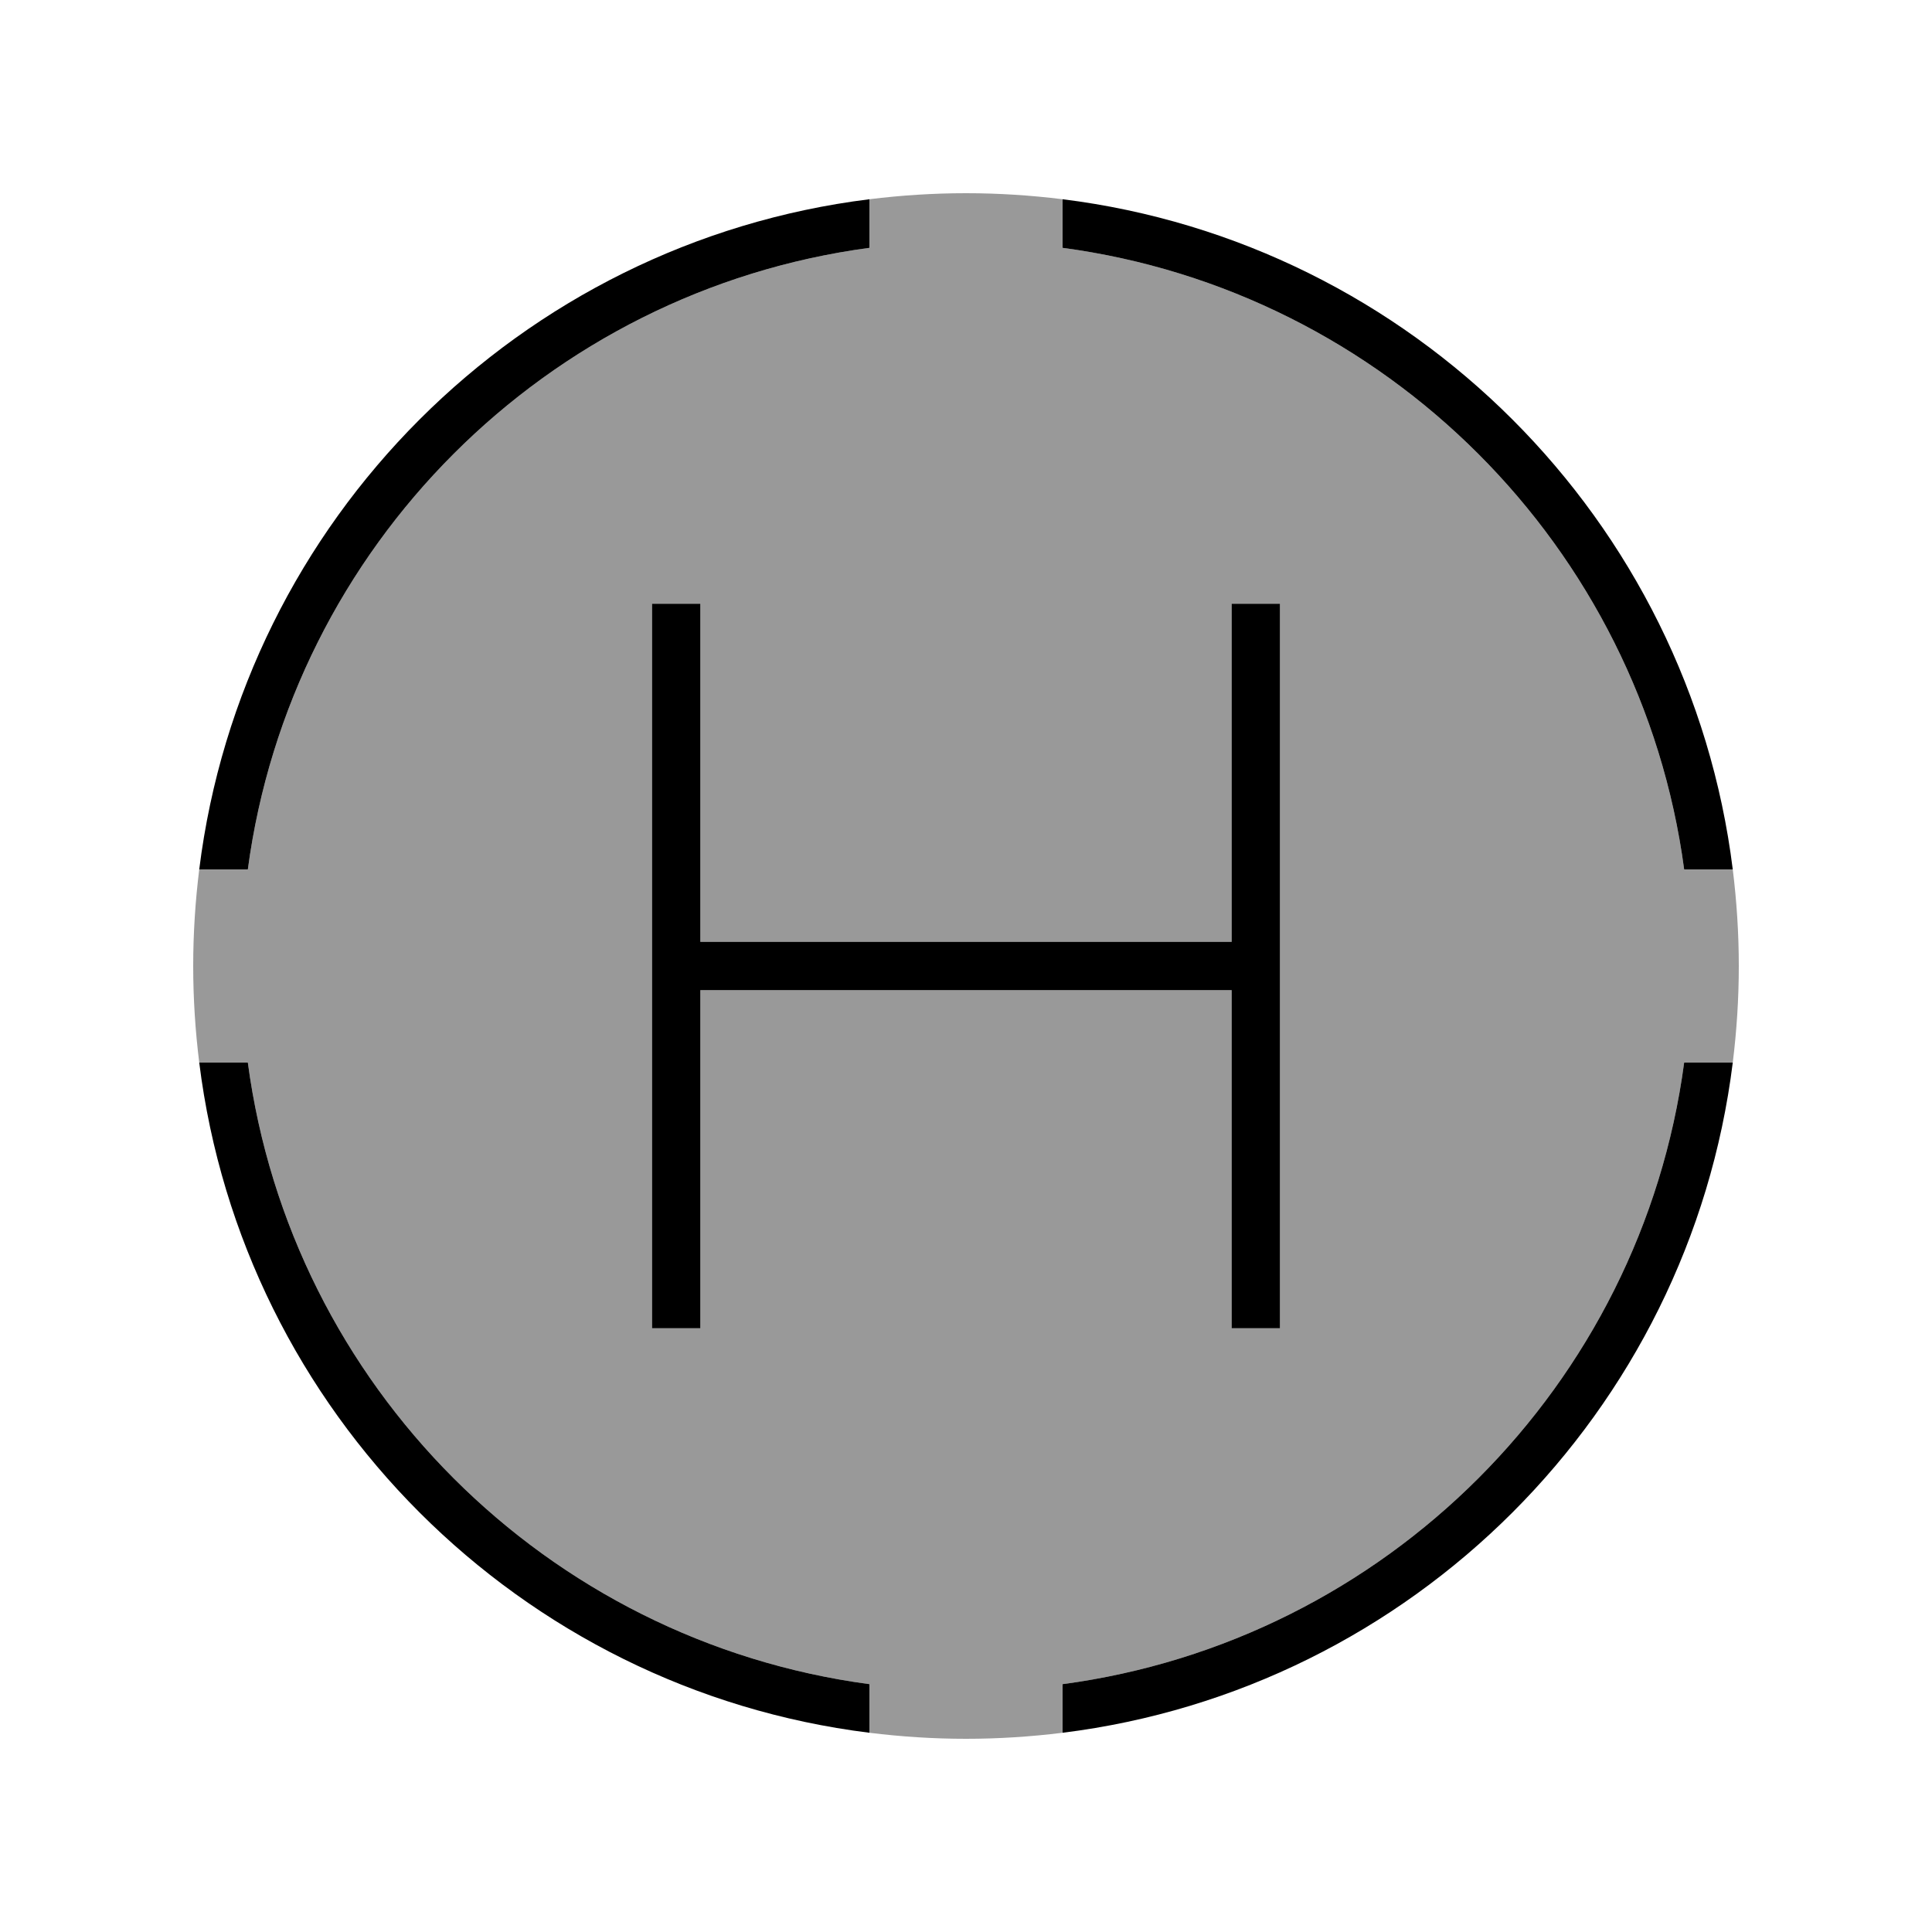
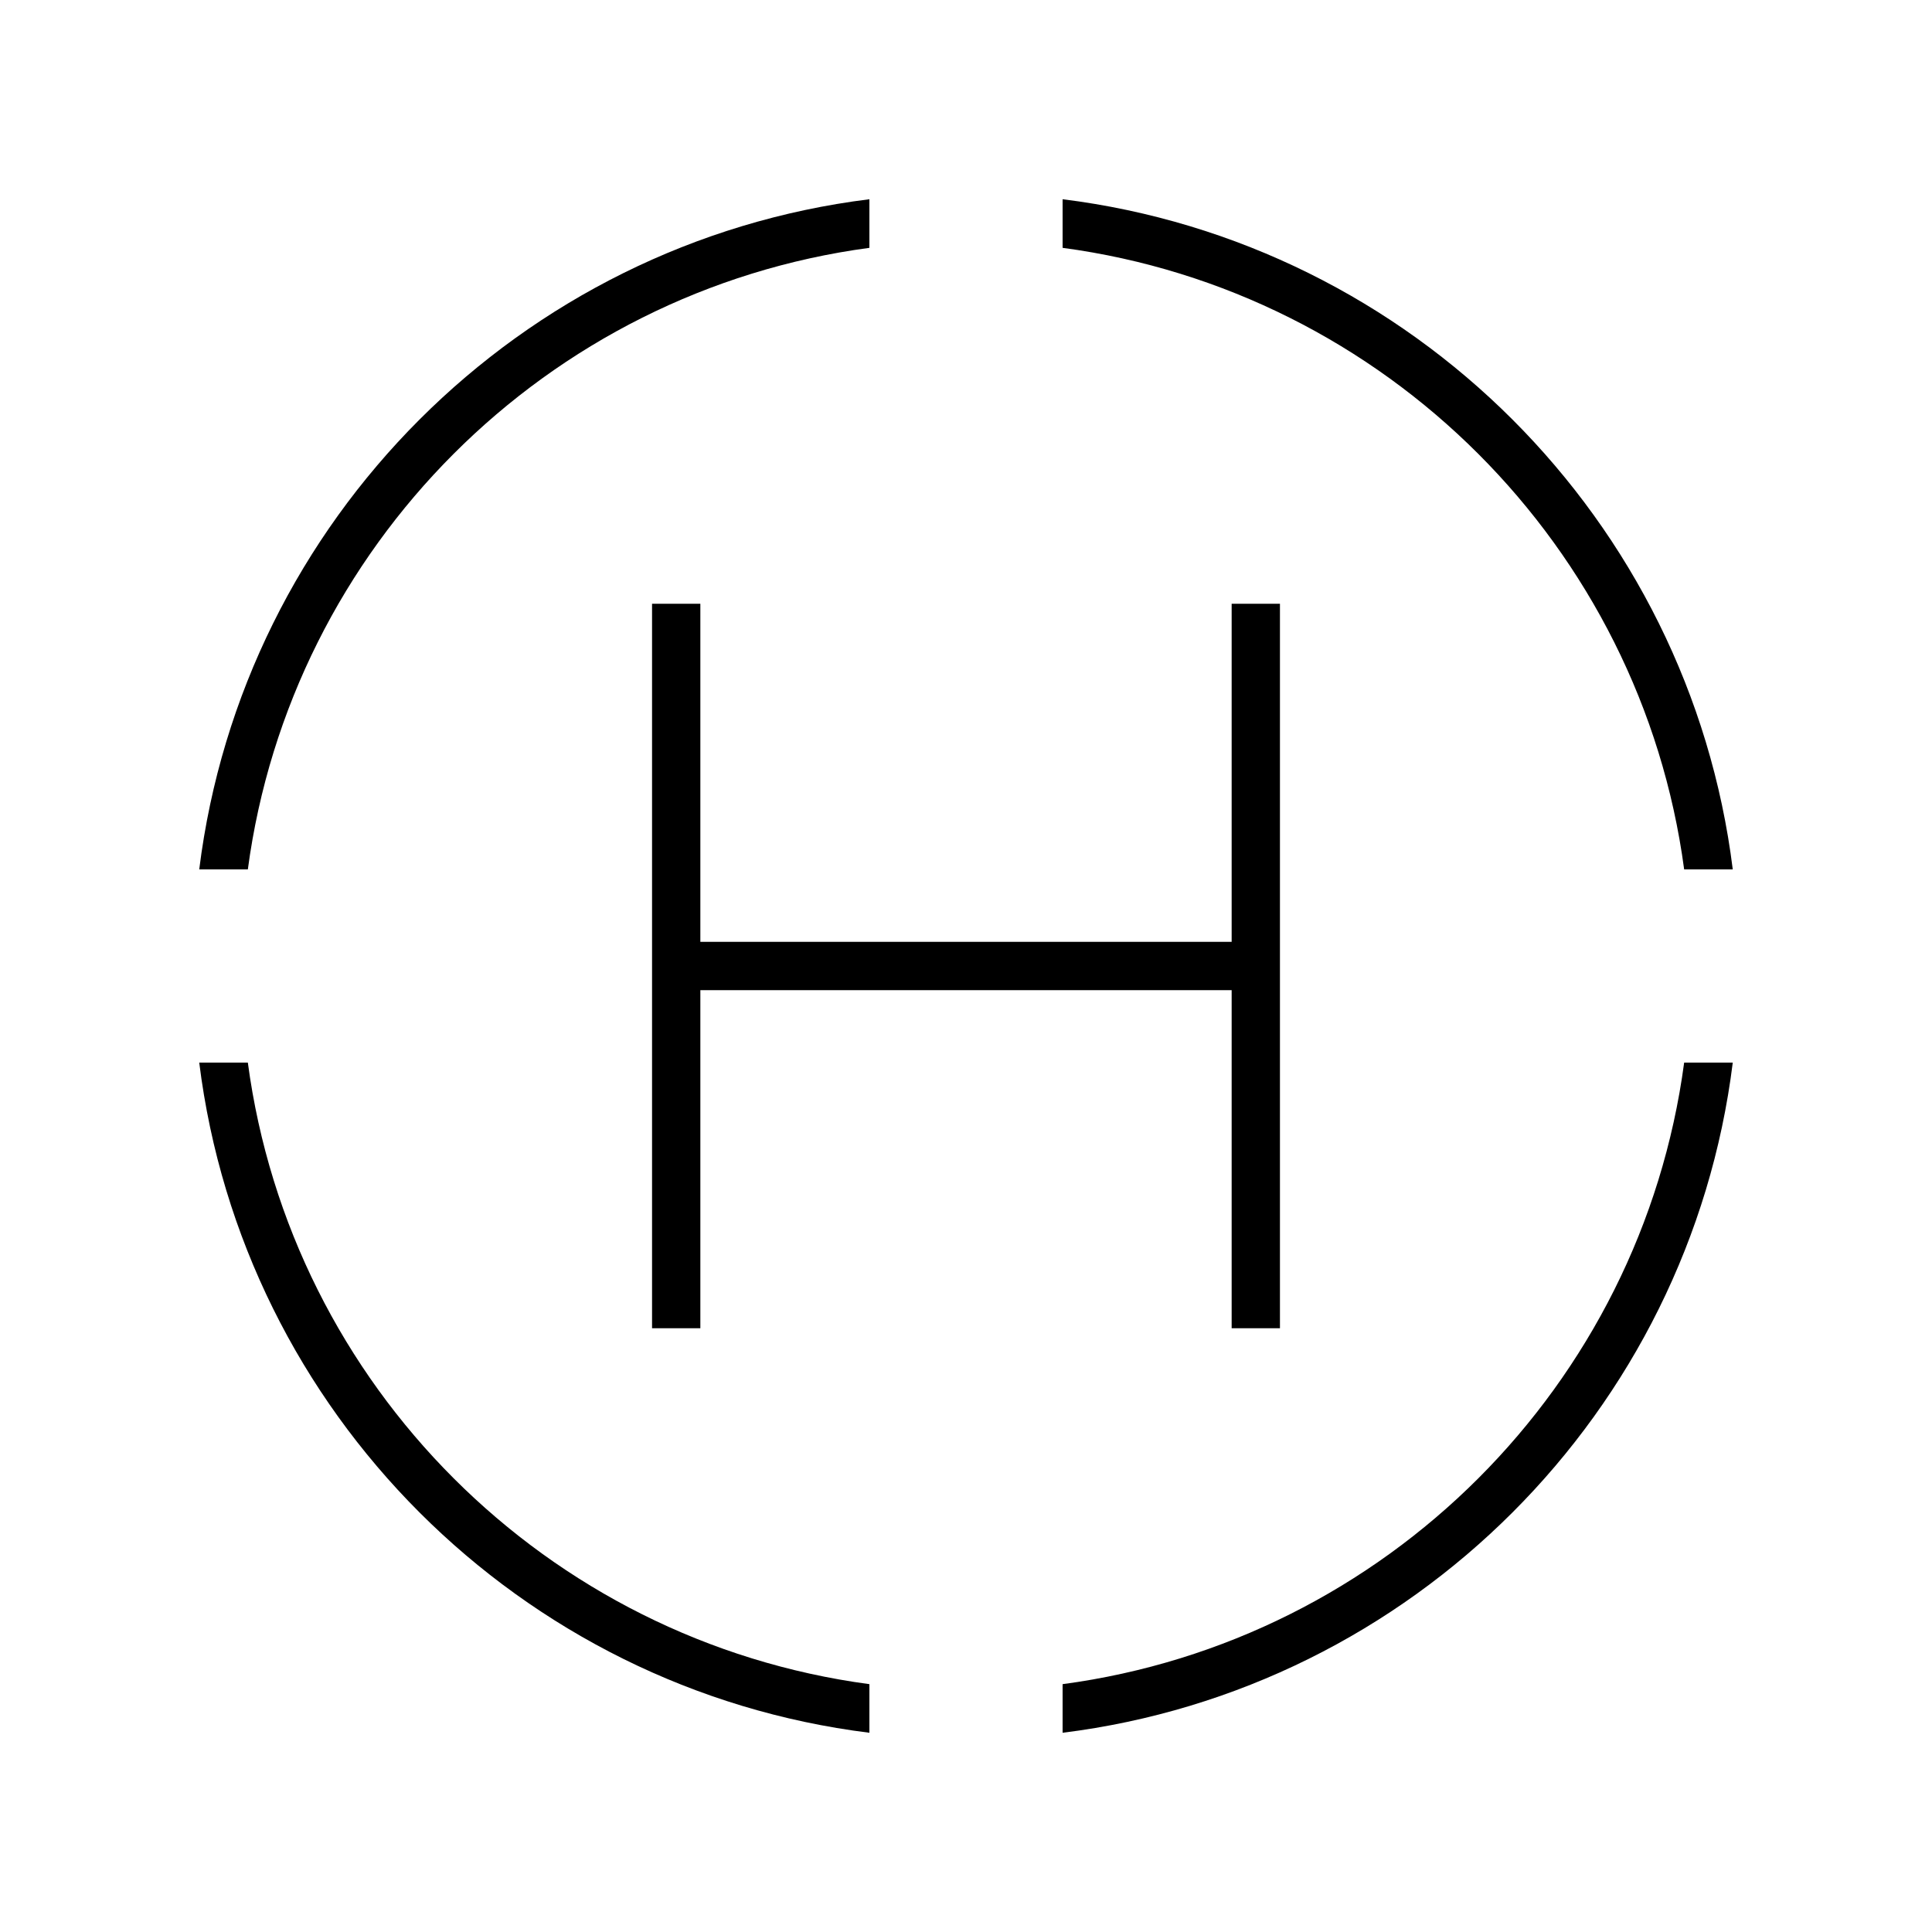
<svg xmlns="http://www.w3.org/2000/svg" viewBox="0 0 640 640">
-   <path opacity=".4" fill="currentColor" d="M64 320C64 309.2 64.7 298.5 66 288L82.1 288C96.4 181.1 181 96.4 288 82.1L288 66C298.5 64.7 309.2 64 320 64C330.8 64 341.5 64.7 352 66L352 82.1C458.9 96.4 543.6 181.1 557.9 288L574 288C575.3 298.5 576 309.2 576 320C576 330.8 575.3 341.5 574 352L557.9 352C543.6 459 459 543.6 352 557.9L352 574C341.5 575.3 330.8 576 320 576C309.2 576 298.5 575.3 288 574L288 557.9C181 543.6 96.4 459 82.1 352L66 352C64.7 341.5 64 330.8 64 320zM216 200L216 440L232 440L232 328L408 328L408 440L424 440L424 200L408 200L408 312L232 312L232 200L216 200z" />
  <path fill="currentColor" d="M557.9 288L574 288C559.6 172.2 467.8 80.4 352 66L352 82.1C458.9 96.4 543.6 181.1 557.9 288zM574 352L557.9 352C543.6 459 459 543.6 352 557.9L352 574C467.8 559.6 559.6 467.8 574 352zM66 352C80.4 467.8 172.2 559.6 288 574L288 557.9C181 543.6 96.4 459 82.1 352L66 352zM66 288L82.1 288C96.4 181.1 181 96.4 288 82.1L288 66C172.2 80.4 80.4 172.2 66 288zM232 208L232 200L216 200L216 440L232 440L232 328L408 328L408 440L424 440L424 200L408 200L408 312L232 312L232 208z" />
</svg>